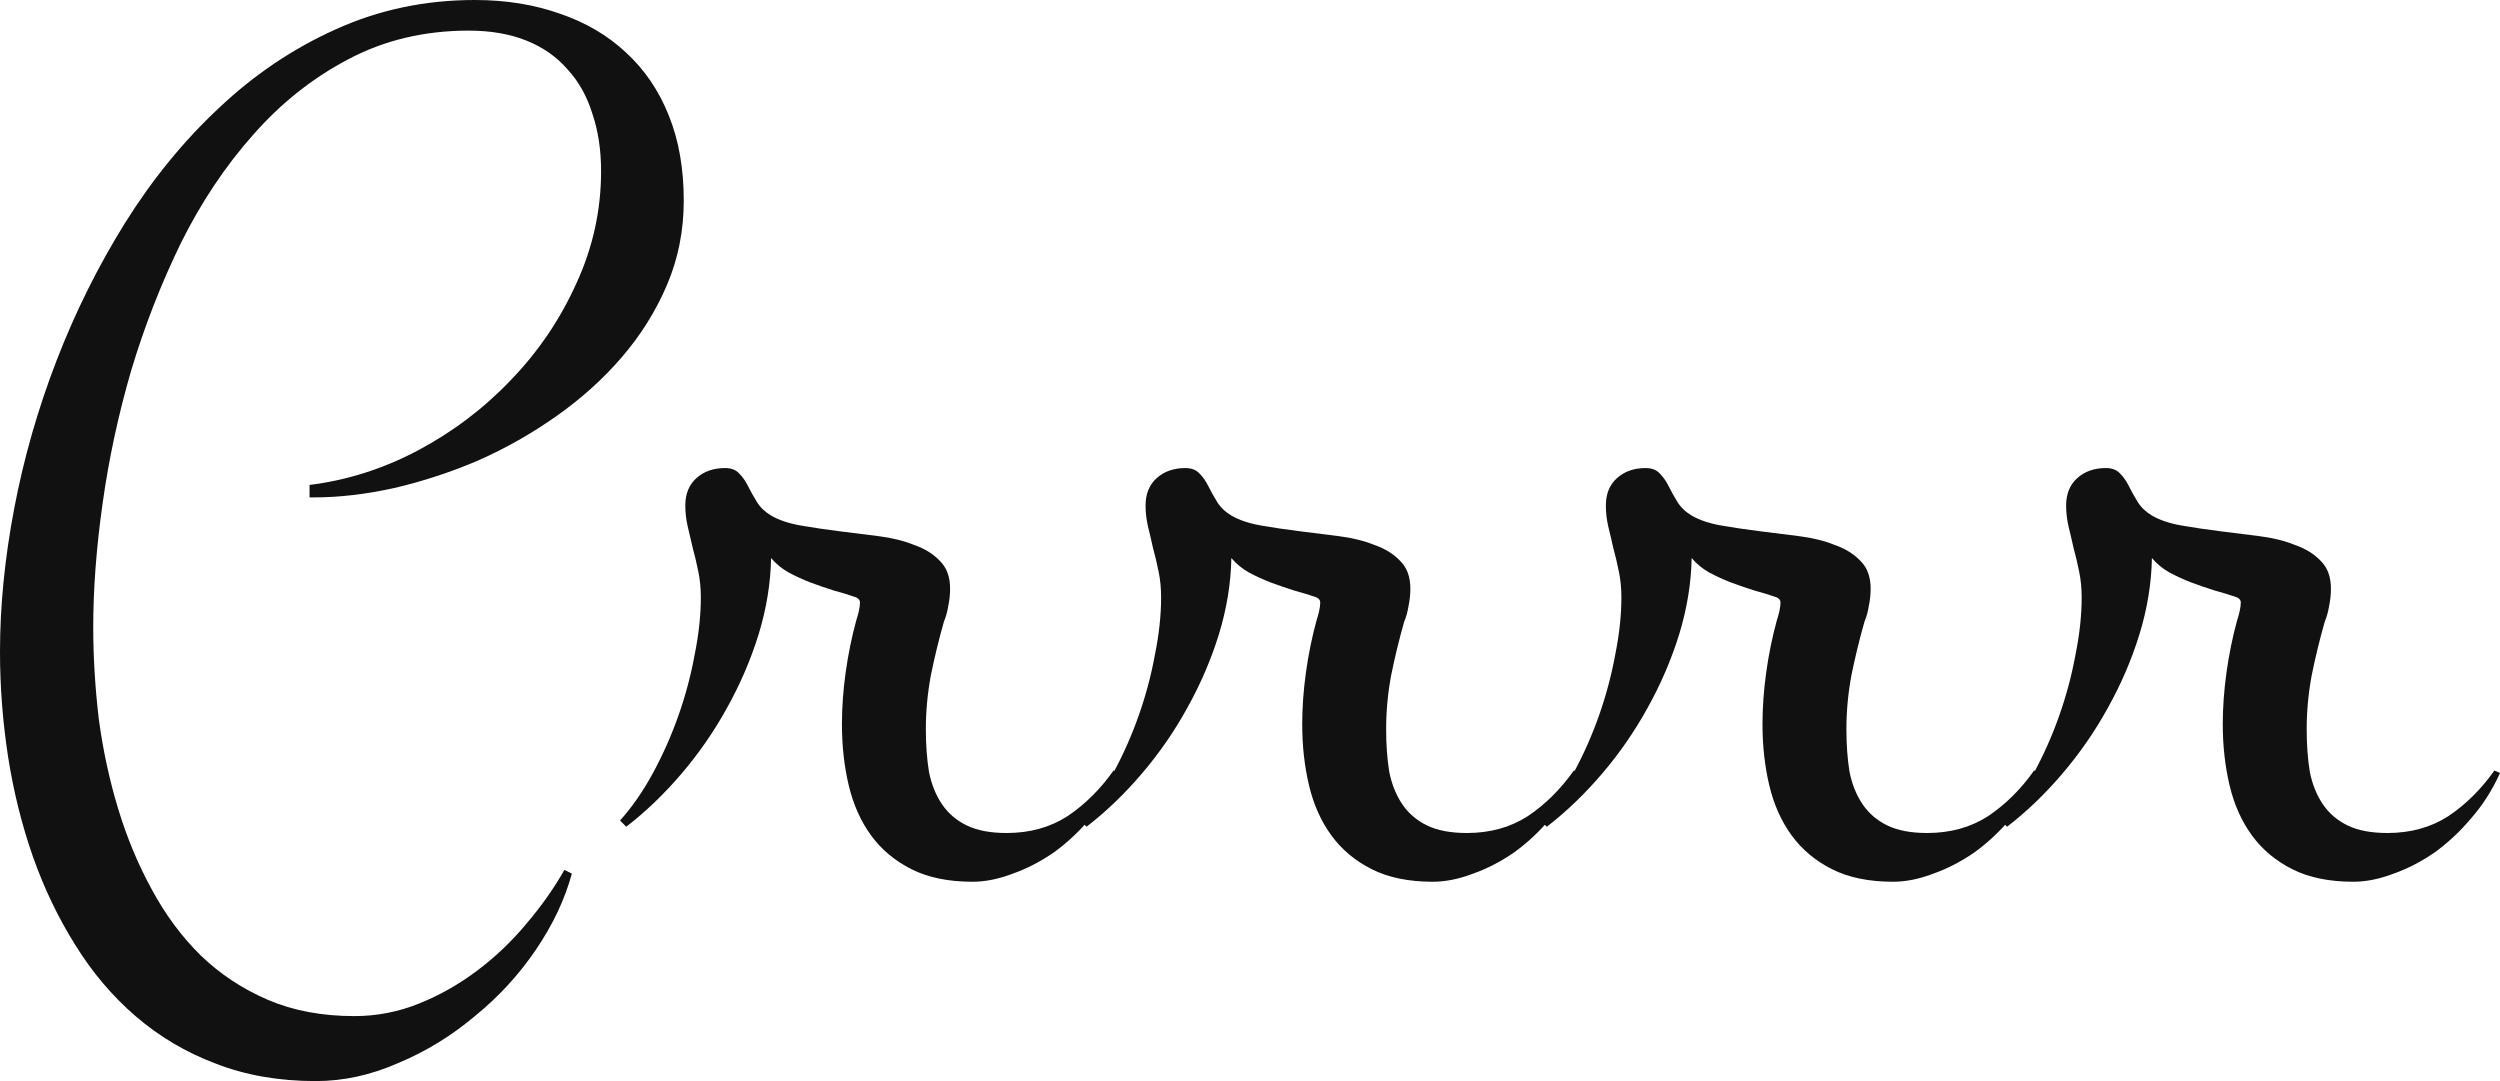
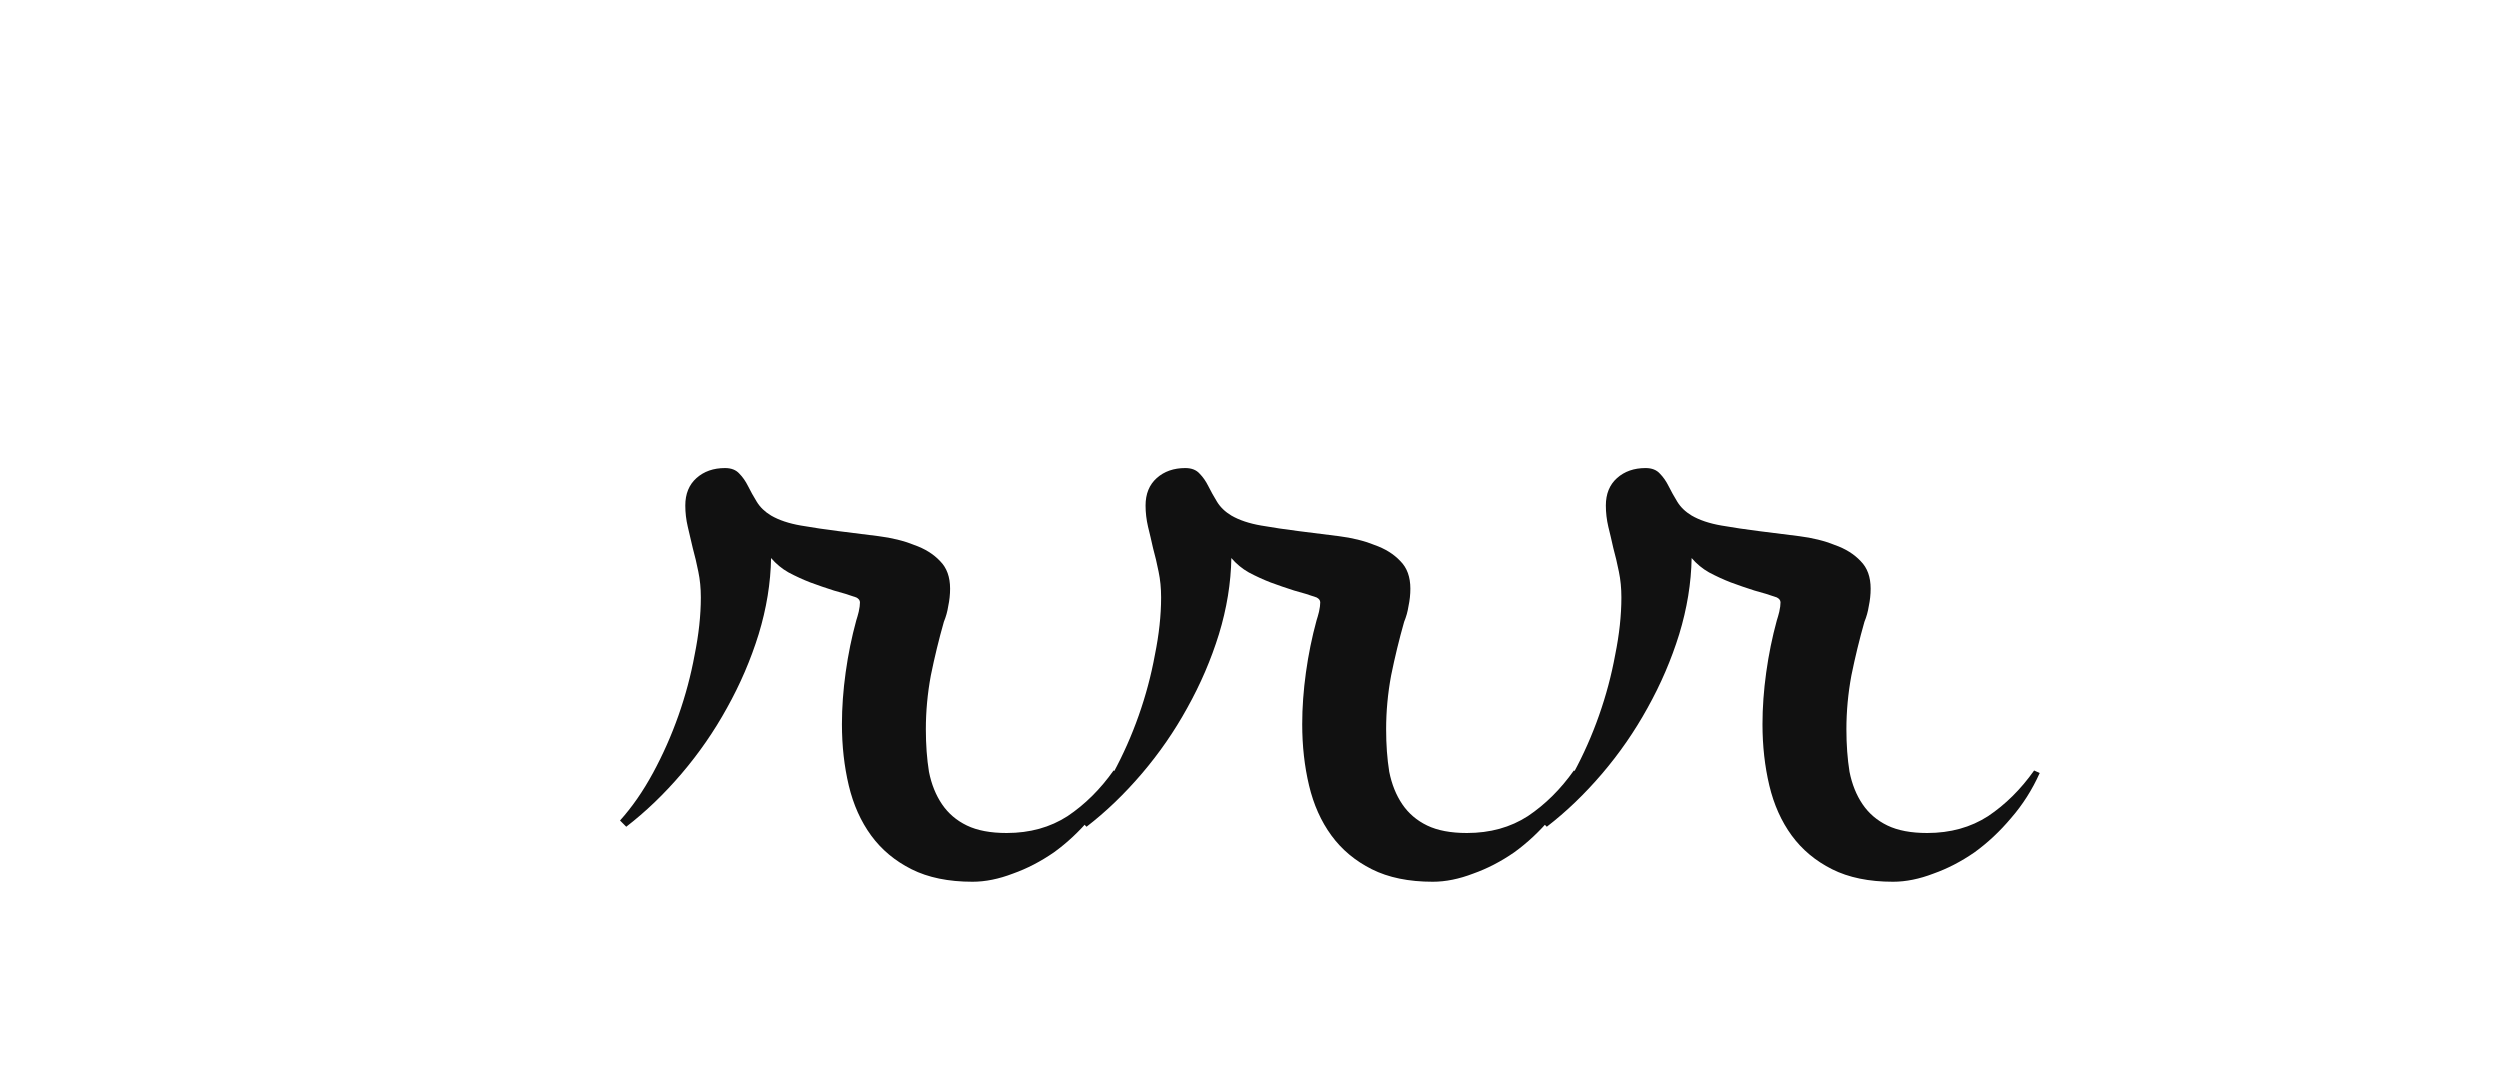
<svg xmlns="http://www.w3.org/2000/svg" width="185" height="80" viewBox="0 0 185 80" fill="none">
-   <path d="M50.598 14.844C50.598 17.064 50.184 19.145 49.356 21.087C48.528 23.029 47.408 24.817 45.998 26.451C44.618 28.054 43.008 29.503 41.168 30.798C39.328 32.093 37.396 33.187 35.372 34.081C33.349 34.944 31.279 35.622 29.163 36.116C27.077 36.578 25.084 36.809 23.183 36.809H22.907V35.884C25.667 35.545 28.335 34.697 30.911 33.341C33.517 31.954 35.817 30.212 37.81 28.116C39.834 26.019 41.444 23.645 42.64 20.994C43.867 18.343 44.48 15.568 44.48 12.671C44.48 11.098 44.265 9.68 43.836 8.416C43.437 7.121 42.824 6.027 41.996 5.133C41.199 4.208 40.187 3.499 38.96 3.006C37.734 2.513 36.308 2.266 34.682 2.266C31.401 2.266 28.427 2.975 25.759 4.393C23.122 5.78 20.776 7.645 18.721 9.988C16.667 12.301 14.888 14.967 13.385 17.988C11.914 21.01 10.687 24.154 9.706 27.422C8.755 30.69 8.05 33.973 7.59 37.272C7.13 40.539 6.9 43.576 6.9 46.382C6.9 48.632 7.038 50.913 7.314 53.225C7.62 55.507 8.096 57.711 8.74 59.838C9.384 61.965 10.211 63.954 11.223 65.803C12.235 67.684 13.447 69.318 14.857 70.705C16.299 72.093 17.954 73.187 19.825 73.988C21.696 74.79 23.827 75.191 26.219 75.191C27.875 75.191 29.469 74.882 31.003 74.266C32.536 73.649 33.977 72.832 35.326 71.815C36.676 70.798 37.887 69.642 38.96 68.347C40.064 67.052 40.999 65.726 41.766 64.37L42.318 64.647C41.797 66.559 40.907 68.439 39.65 70.289C38.393 72.139 36.89 73.773 35.142 75.191C33.425 76.64 31.539 77.796 29.485 78.659C27.461 79.553 25.422 80 23.367 80C20.638 80 18.169 79.568 15.961 78.705C13.753 77.873 11.775 76.701 10.027 75.191C8.31 73.711 6.823 71.954 5.566 69.919C4.308 67.915 3.266 65.742 2.438 63.399C1.61 61.025 0.997 58.559 0.598 56C0.199 53.41 0 50.821 0 48.231C0 44.84 0.353 41.295 1.058 37.595C1.763 33.896 2.806 30.258 4.186 26.682C5.566 23.106 7.252 19.715 9.246 16.509C11.27 13.272 13.585 10.435 16.191 8C18.798 5.534 21.68 3.592 24.839 2.173C28.028 0.724 31.463 0 35.142 0C37.442 0 39.543 0.339 41.444 1.017C43.345 1.665 44.971 2.62 46.32 3.884C47.7 5.148 48.758 6.705 49.494 8.555C50.23 10.374 50.598 12.47 50.598 14.844Z" fill="#111111" />
  <path d="M82.818 57.202C82.266 58.435 81.561 59.545 80.702 60.532C79.874 61.518 78.97 62.366 77.989 63.075C77.007 63.753 75.995 64.278 74.953 64.647C73.91 65.048 72.913 65.249 71.963 65.249C70.184 65.249 68.682 64.94 67.455 64.324C66.228 63.707 65.232 62.875 64.465 61.827C63.699 60.778 63.147 59.545 62.809 58.127C62.472 56.709 62.303 55.199 62.303 53.595C62.303 52.362 62.395 51.083 62.579 49.757C62.763 48.432 63.024 47.152 63.361 45.919C63.423 45.734 63.484 45.518 63.545 45.272C63.606 44.994 63.637 44.763 63.637 44.578C63.637 44.424 63.545 44.301 63.361 44.208C62.84 44.023 62.288 43.854 61.705 43.699C61.123 43.514 60.54 43.314 59.957 43.098C59.405 42.883 58.869 42.636 58.347 42.358C57.857 42.081 57.428 41.726 57.059 41.295C57.029 43.145 56.722 45.025 56.14 46.936C55.557 48.817 54.775 50.636 53.794 52.393C52.843 54.12 51.724 55.738 50.436 57.249C49.148 58.759 47.783 60.069 46.342 61.179L45.882 60.717C46.771 59.73 47.584 58.559 48.32 57.202C49.056 55.846 49.684 54.428 50.206 52.948C50.727 51.468 51.126 49.973 51.402 48.462C51.708 46.952 51.862 45.534 51.862 44.208C51.862 43.53 51.8 42.898 51.678 42.312C51.555 41.696 51.417 41.11 51.264 40.555C51.141 40 51.018 39.476 50.896 38.983C50.773 38.459 50.712 37.934 50.712 37.41C50.712 36.547 50.988 35.869 51.54 35.376C52.092 34.883 52.797 34.636 53.656 34.636C54.116 34.636 54.468 34.775 54.714 35.052C54.959 35.299 55.174 35.607 55.358 35.977C55.542 36.347 55.756 36.732 56.002 37.133C56.247 37.534 56.599 37.873 57.059 38.15C57.642 38.489 58.378 38.736 59.267 38.89C60.157 39.044 61.092 39.183 62.073 39.306C63.055 39.43 64.036 39.553 65.017 39.676C65.998 39.8 66.872 40.015 67.639 40.324C68.436 40.601 69.08 41.002 69.571 41.526C70.062 42.019 70.307 42.697 70.307 43.561C70.307 43.992 70.261 44.424 70.169 44.855C70.108 45.256 70 45.642 69.847 46.012C69.479 47.306 69.157 48.632 68.881 49.988C68.636 51.314 68.513 52.64 68.513 53.965C68.513 55.106 68.59 56.154 68.743 57.11C68.927 58.035 69.249 58.836 69.709 59.514C70.169 60.193 70.782 60.717 71.549 61.087C72.316 61.457 73.297 61.642 74.493 61.642C76.21 61.642 77.713 61.225 79.001 60.393C80.288 59.53 81.423 58.405 82.404 57.017L82.818 57.202Z" fill="#111111" />
  <path d="M116.879 57.202C116.327 58.435 115.622 59.545 114.763 60.532C113.935 61.518 113.03 62.366 112.049 63.075C111.068 63.753 110.056 64.278 109.013 64.647C107.971 65.048 106.974 65.249 106.023 65.249C104.245 65.249 102.742 64.94 101.516 64.324C100.289 63.707 99.292 62.875 98.526 61.827C97.759 60.778 97.207 59.545 96.87 58.127C96.532 56.709 96.364 55.199 96.364 53.595C96.364 52.362 96.456 51.083 96.64 49.757C96.824 48.432 97.085 47.152 97.422 45.919C97.483 45.734 97.544 45.518 97.606 45.272C97.667 44.994 97.698 44.763 97.698 44.578C97.698 44.424 97.606 44.301 97.422 44.208C96.9 44.023 96.349 43.854 95.766 43.699C95.183 43.514 94.601 43.314 94.018 43.098C93.466 42.883 92.929 42.636 92.408 42.358C91.917 42.081 91.488 41.726 91.12 41.295C91.089 43.145 90.783 45.025 90.2 46.936C89.618 48.817 88.835 50.636 87.854 52.393C86.904 54.12 85.784 55.738 84.496 57.249C83.208 58.759 81.844 60.069 80.403 61.179L79.943 60.717C80.832 59.73 81.644 58.559 82.38 57.202C83.116 55.846 83.745 54.428 84.266 52.948C84.788 51.468 85.186 49.973 85.462 48.462C85.769 46.952 85.922 45.534 85.922 44.208C85.922 43.53 85.861 42.898 85.738 42.312C85.616 41.696 85.478 41.11 85.324 40.555C85.202 40 85.079 39.476 84.956 38.983C84.834 38.459 84.772 37.934 84.772 37.41C84.772 36.547 85.048 35.869 85.6 35.376C86.152 34.883 86.858 34.636 87.716 34.636C88.176 34.636 88.529 34.775 88.774 35.052C89.019 35.299 89.234 35.607 89.418 35.977C89.602 36.347 89.817 36.732 90.062 37.133C90.307 37.534 90.66 37.873 91.12 38.15C91.703 38.489 92.439 38.736 93.328 38.89C94.217 39.044 95.153 39.183 96.134 39.306C97.115 39.43 98.096 39.553 99.078 39.676C100.059 39.8 100.933 40.015 101.7 40.324C102.497 40.601 103.141 41.002 103.631 41.526C104.122 42.019 104.367 42.697 104.367 43.561C104.367 43.992 104.321 44.424 104.229 44.855C104.168 45.256 104.061 45.642 103.907 46.012C103.539 47.306 103.218 48.632 102.942 49.988C102.696 51.314 102.574 52.64 102.574 53.965C102.574 55.106 102.65 56.154 102.804 57.11C102.988 58.035 103.31 58.836 103.769 59.514C104.229 60.193 104.843 60.717 105.609 61.087C106.376 61.457 107.357 61.642 108.553 61.642C110.271 61.642 111.773 61.225 113.061 60.393C114.349 59.53 115.484 58.405 116.465 57.017L116.879 57.202Z" fill="#111111" />
  <path d="M150.939 57.202C150.387 58.435 149.682 59.545 148.824 60.532C147.996 61.518 147.091 62.366 146.11 63.075C145.128 63.753 144.116 64.278 143.074 64.647C142.031 65.048 141.035 65.249 140.084 65.249C138.305 65.249 136.803 64.94 135.576 64.324C134.35 63.707 133.353 62.875 132.586 61.827C131.82 60.778 131.268 59.545 130.93 58.127C130.593 56.709 130.424 55.199 130.424 53.595C130.424 52.362 130.516 51.083 130.7 49.757C130.884 48.432 131.145 47.152 131.482 45.919C131.544 45.734 131.605 45.518 131.666 45.272C131.728 44.994 131.758 44.763 131.758 44.578C131.758 44.424 131.666 44.301 131.482 44.208C130.961 44.023 130.409 43.854 129.826 43.699C129.244 43.514 128.661 43.314 128.078 43.098C127.526 42.883 126.99 42.636 126.469 42.358C125.978 42.081 125.549 41.726 125.181 41.295C125.15 43.145 124.843 45.025 124.261 46.936C123.678 48.817 122.896 50.636 121.915 52.393C120.964 54.12 119.845 55.738 118.557 57.249C117.269 58.759 115.904 60.069 114.463 61.179L114.003 60.717C114.892 59.73 115.705 58.559 116.441 57.202C117.177 55.846 117.806 54.428 118.327 52.948C118.848 51.468 119.247 49.973 119.523 48.462C119.83 46.952 119.983 45.534 119.983 44.208C119.983 43.53 119.921 42.898 119.799 42.312C119.676 41.696 119.538 41.11 119.385 40.555C119.262 40 119.14 39.476 119.017 38.983C118.894 38.459 118.833 37.934 118.833 37.41C118.833 36.547 119.109 35.869 119.661 35.376C120.213 34.883 120.918 34.636 121.777 34.636C122.237 34.636 122.589 34.775 122.835 35.052C123.08 35.299 123.295 35.607 123.479 35.977C123.663 36.347 123.877 36.732 124.123 37.133C124.368 37.534 124.721 37.873 125.181 38.15C125.763 38.489 126.499 38.736 127.388 38.89C128.278 39.044 129.213 39.183 130.194 39.306C131.176 39.43 132.157 39.553 133.138 39.676C134.12 39.8 134.993 40.015 135.76 40.324C136.557 40.601 137.201 41.002 137.692 41.526C138.183 42.019 138.428 42.697 138.428 43.561C138.428 43.992 138.382 44.424 138.29 44.855C138.229 45.256 138.121 45.642 137.968 46.012C137.6 47.306 137.278 48.632 137.002 49.988C136.757 51.314 136.634 52.64 136.634 53.965C136.634 55.106 136.711 56.154 136.864 57.11C137.048 58.035 137.37 58.836 137.83 59.514C138.29 60.193 138.903 60.717 139.67 61.087C140.437 61.457 141.418 61.642 142.614 61.642C144.331 61.642 145.834 61.225 147.122 60.393C148.41 59.53 149.544 58.405 150.525 57.017L150.939 57.202Z" fill="#111111" />
-   <path d="M185 57.202C184.448 58.435 183.743 59.545 182.884 60.532C182.056 61.518 181.152 62.366 180.17 63.075C179.189 63.753 178.177 64.278 177.134 64.647C176.092 65.048 175.095 65.249 174.144 65.249C172.366 65.249 170.863 64.94 169.637 64.324C168.41 63.707 167.413 62.875 166.647 61.827C165.88 60.778 165.328 59.545 164.991 58.127C164.654 56.709 164.485 55.199 164.485 53.595C164.485 52.362 164.577 51.083 164.761 49.757C164.945 48.432 165.206 47.152 165.543 45.919C165.604 45.734 165.666 45.518 165.727 45.272C165.788 44.994 165.819 44.763 165.819 44.578C165.819 44.424 165.727 44.301 165.543 44.208C165.022 44.023 164.47 43.854 163.887 43.699C163.304 43.514 162.722 43.314 162.139 43.098C161.587 42.883 161.05 42.636 160.529 42.358C160.038 42.081 159.609 41.726 159.241 41.295C159.21 43.145 158.904 45.025 158.321 46.936C157.739 48.817 156.957 50.636 155.975 52.393C155.025 54.12 153.905 55.738 152.617 57.249C151.33 58.759 149.965 60.069 148.524 61.179L148.064 60.717C148.953 59.73 149.766 58.559 150.502 57.202C151.238 55.846 151.866 54.428 152.387 52.948C152.909 51.468 153.307 49.973 153.583 48.462C153.89 46.952 154.043 45.534 154.043 44.208C154.043 43.53 153.982 42.898 153.859 42.312C153.737 41.696 153.599 41.11 153.445 40.555C153.323 40 153.2 39.476 153.077 38.983C152.955 38.459 152.893 37.934 152.893 37.41C152.893 36.547 153.169 35.869 153.721 35.376C154.273 34.883 154.979 34.636 155.837 34.636C156.297 34.636 156.65 34.775 156.895 35.052C157.141 35.299 157.355 35.607 157.539 35.977C157.723 36.347 157.938 36.732 158.183 37.133C158.429 37.534 158.781 37.873 159.241 38.15C159.824 38.489 160.56 38.736 161.449 38.89C162.338 39.044 163.274 39.183 164.255 39.306C165.236 39.43 166.218 39.553 167.199 39.676C168.18 39.8 169.054 40.015 169.821 40.324C170.618 40.601 171.262 41.002 171.753 41.526C172.243 42.019 172.489 42.697 172.489 43.561C172.489 43.992 172.443 44.424 172.351 44.855C172.289 45.256 172.182 45.642 172.029 46.012C171.661 47.306 171.339 48.632 171.063 49.988C170.817 51.314 170.695 52.64 170.695 53.965C170.695 55.106 170.771 56.154 170.925 57.11C171.109 58.035 171.431 58.836 171.891 59.514C172.351 60.193 172.964 60.717 173.731 61.087C174.497 61.457 175.478 61.642 176.674 61.642C178.392 61.642 179.894 61.225 181.182 60.393C182.47 59.53 183.605 58.405 184.586 57.017L185 57.202Z" fill="#111111" />
</svg>